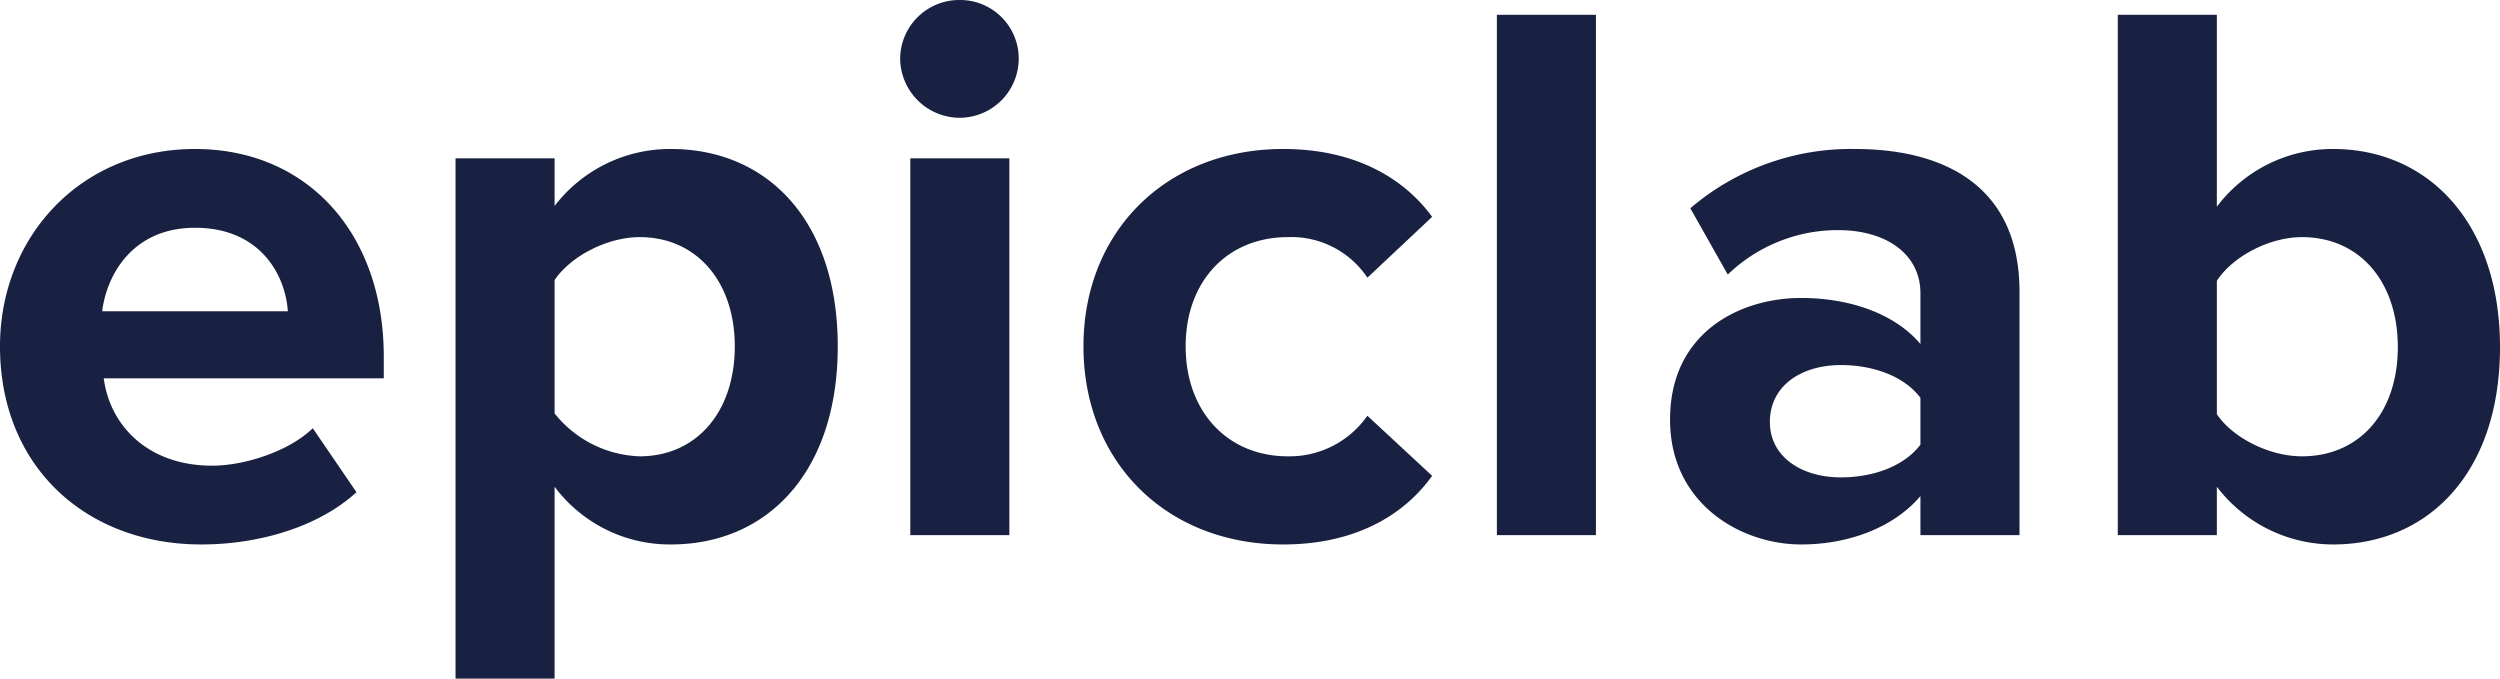
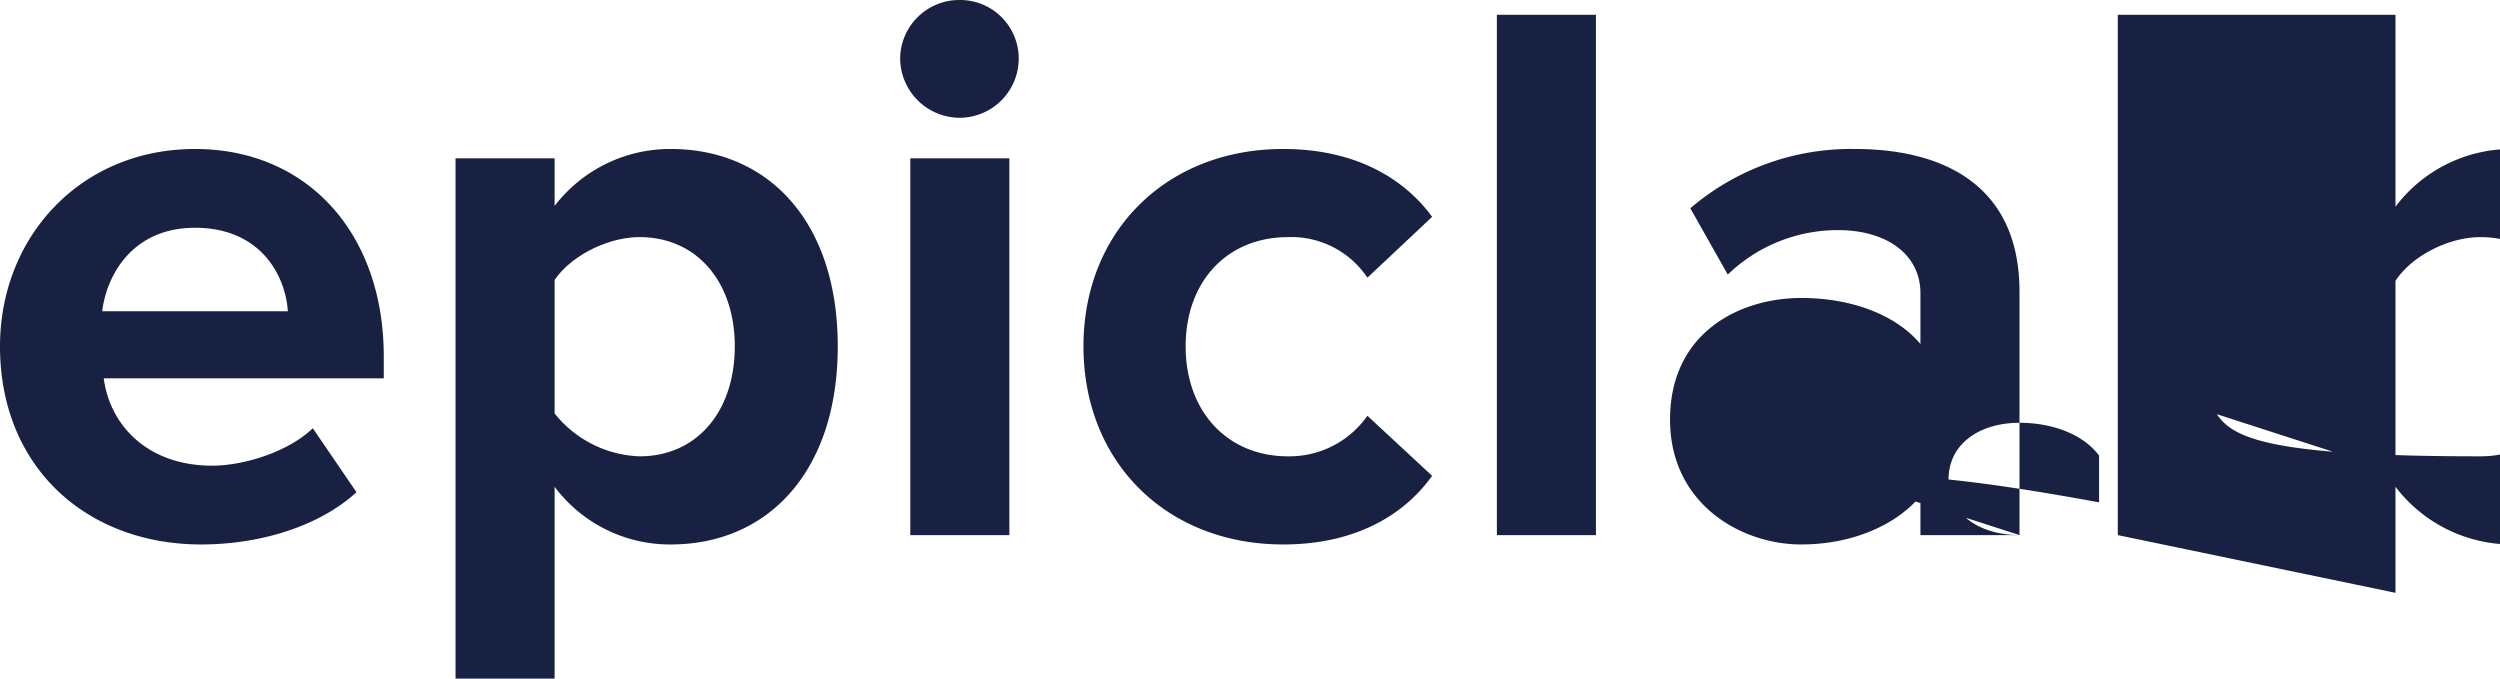
<svg xmlns="http://www.w3.org/2000/svg" width="320.5" height="87" viewBox="0 0 320.5 87">
-   <path id="Path_1" data-name="Path 1" d="M29,1.2c7.5,0,15.1-2.3,19.9-6.7l-5.6-8.2c-3.1,3-8.8,4.8-12.9,4.8-8.2,0-13.1-5.1-13.9-11.2H52.4v-2.8c0-15.8-9.8-26.6-24.2-26.6-14.7,0-25,11.3-25,25.3C3.2-8.7,14.3,1.2,29,1.2ZM40.1-28.7H16.3c.6-4.8,4-10.7,11.9-10.7C36.6-39.4,39.8-33.3,40.1-28.7ZM89.2,1.2c12.4,0,21.4-9.3,21.4-25.4s-9-25.3-21.4-25.3a18.659,18.659,0,0,0-14.9,7.3v-6.1H61.6V18.4H74.3V-6.2A18.455,18.455,0,0,0,89.2,1.2Zm-4-11.3a14.544,14.544,0,0,1-10.9-5.5V-32.7c2.1-3.1,6.8-5.5,10.9-5.5,7.3,0,12.2,5.7,12.2,14C97.4-15.8,92.5-10.1,85.2-10.1Zm41-43.4a7.6,7.6,0,0,0,7.6-7.6,7.512,7.512,0,0,0-7.6-7.5,7.575,7.575,0,0,0-7.6,7.5A7.661,7.661,0,0,0,126.2-53.5ZM132.6,0V-48.3H119.9V0Zm35.1,1.2c9.9,0,15.9-4.3,19.1-8.8l-8.3-7.7a12.19,12.19,0,0,1-10.2,5.2c-7.7,0-13.1-5.7-13.1-14.1s5.4-14,13.1-14A11.713,11.713,0,0,1,178.5-33l8.3-7.8c-3.2-4.4-9.2-8.7-19.1-8.7-14.9,0-25.6,10.5-25.6,25.3C142.1-9.3,152.8,1.2,167.7,1.2ZM207.8,0V-66.7H195.1V0Zm54.3,0V-31.2c0-13.9-10.1-18.3-21.1-18.3a31.684,31.684,0,0,0-21.1,7.6l4.8,8.5a20.323,20.323,0,0,1,14.1-5.7c6.4,0,10.6,3.2,10.6,8.1v6.5c-3.2-3.8-8.9-5.9-15.3-5.9-7.7,0-16.8,4.3-16.8,15.6,0,10.8,9.1,16,16.8,16,6.3,0,12-2.3,15.3-6.2V0ZM239.2-7.4c-5,0-9.1-2.6-9.1-7.1,0-4.7,4.1-7.3,9.1-7.3,4.1,0,8.1,1.4,10.2,4.2v6C247.3-8.8,243.3-7.4,239.2-7.4Zm48.2-8.1V-32.6c2.1-3.2,6.8-5.6,10.9-5.6,7.4,0,12.3,5.7,12.3,14.1s-4.9,14-12.3,14C294.2-10.1,289.5-12.4,287.4-15.5Zm0,15.5V-6.2a18.75,18.75,0,0,0,14.9,7.4c12.2,0,21.4-9.2,21.4-25.3,0-15.8-9.1-25.4-21.4-25.4a18.6,18.6,0,0,0-14.9,7.4V-66.7H274.7V0Z" transform="translate(-3.2 68.6)" fill="#182141" />
+   <path id="Path_1" data-name="Path 1" d="M29,1.2c7.5,0,15.1-2.3,19.9-6.7l-5.6-8.2c-3.1,3-8.8,4.8-12.9,4.8-8.2,0-13.1-5.1-13.9-11.2H52.4v-2.8c0-15.8-9.8-26.6-24.2-26.6-14.7,0-25,11.3-25,25.3C3.2-8.7,14.3,1.2,29,1.2ZM40.1-28.7H16.3c.6-4.8,4-10.7,11.9-10.7C36.6-39.4,39.8-33.3,40.1-28.7ZM89.2,1.2c12.4,0,21.4-9.3,21.4-25.4s-9-25.3-21.4-25.3a18.659,18.659,0,0,0-14.9,7.3v-6.1H61.6V18.4H74.3V-6.2A18.455,18.455,0,0,0,89.2,1.2Zm-4-11.3a14.544,14.544,0,0,1-10.9-5.5V-32.7c2.1-3.1,6.8-5.5,10.9-5.5,7.3,0,12.2,5.7,12.2,14C97.4-15.8,92.5-10.1,85.2-10.1Zm41-43.4a7.6,7.6,0,0,0,7.6-7.6,7.512,7.512,0,0,0-7.6-7.5,7.575,7.575,0,0,0-7.6,7.5A7.661,7.661,0,0,0,126.2-53.5ZM132.6,0V-48.3H119.9V0Zm35.1,1.2c9.9,0,15.9-4.3,19.1-8.8l-8.3-7.7a12.19,12.19,0,0,1-10.2,5.2c-7.7,0-13.1-5.7-13.1-14.1s5.4-14,13.1-14A11.713,11.713,0,0,1,178.5-33l8.3-7.8c-3.2-4.4-9.2-8.7-19.1-8.7-14.9,0-25.6,10.5-25.6,25.3C142.1-9.3,152.8,1.2,167.7,1.2ZM207.8,0V-66.7H195.1V0Zm54.3,0V-31.2c0-13.9-10.1-18.3-21.1-18.3a31.684,31.684,0,0,0-21.1,7.6l4.8,8.5a20.323,20.323,0,0,1,14.1-5.7c6.4,0,10.6,3.2,10.6,8.1v6.5c-3.2-3.8-8.9-5.9-15.3-5.9-7.7,0-16.8,4.3-16.8,15.6,0,10.8,9.1,16,16.8,16,6.3,0,12-2.3,15.3-6.2V0Zc-5,0-9.1-2.6-9.1-7.1,0-4.7,4.1-7.3,9.1-7.3,4.1,0,8.1,1.4,10.2,4.2v6C247.3-8.8,243.3-7.4,239.2-7.4Zm48.2-8.1V-32.6c2.1-3.2,6.8-5.6,10.9-5.6,7.4,0,12.3,5.7,12.3,14.1s-4.9,14-12.3,14C294.2-10.1,289.5-12.4,287.4-15.5Zm0,15.5V-6.2a18.75,18.75,0,0,0,14.9,7.4c12.2,0,21.4-9.2,21.4-25.3,0-15.8-9.1-25.4-21.4-25.4a18.6,18.6,0,0,0-14.9,7.4V-66.7H274.7V0Z" transform="translate(-3.2 68.6)" fill="#182141" />
</svg>